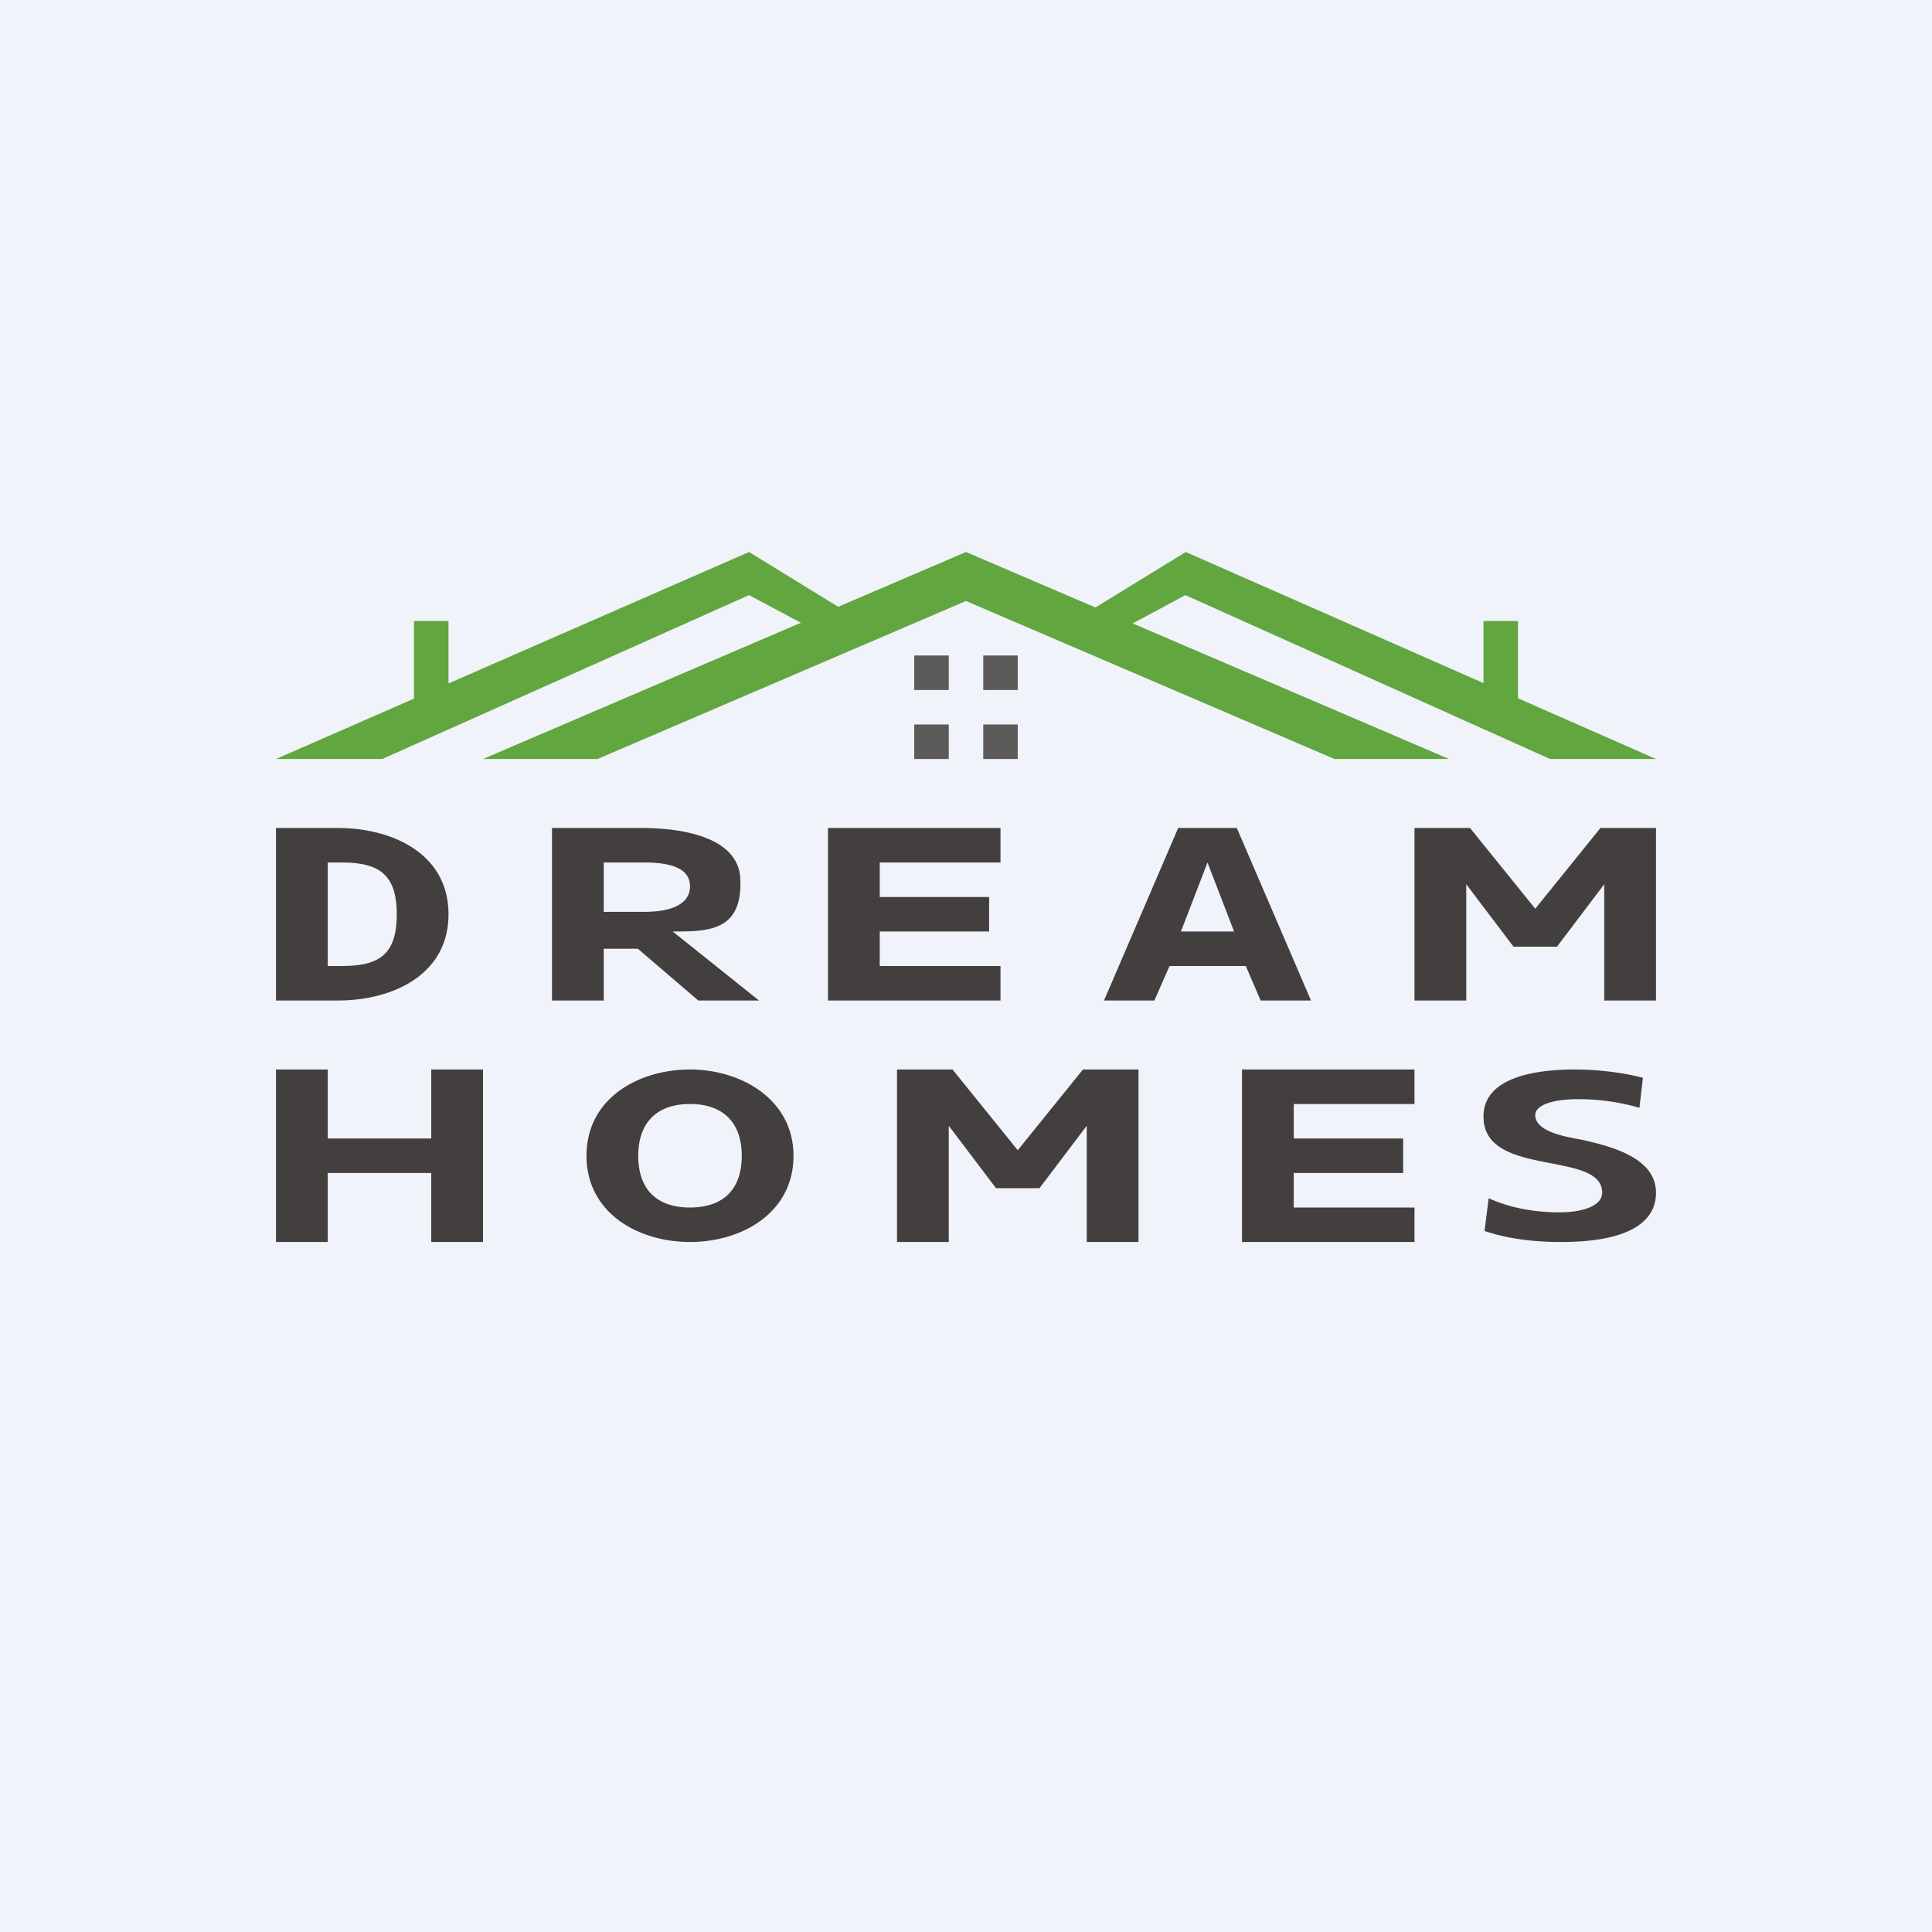
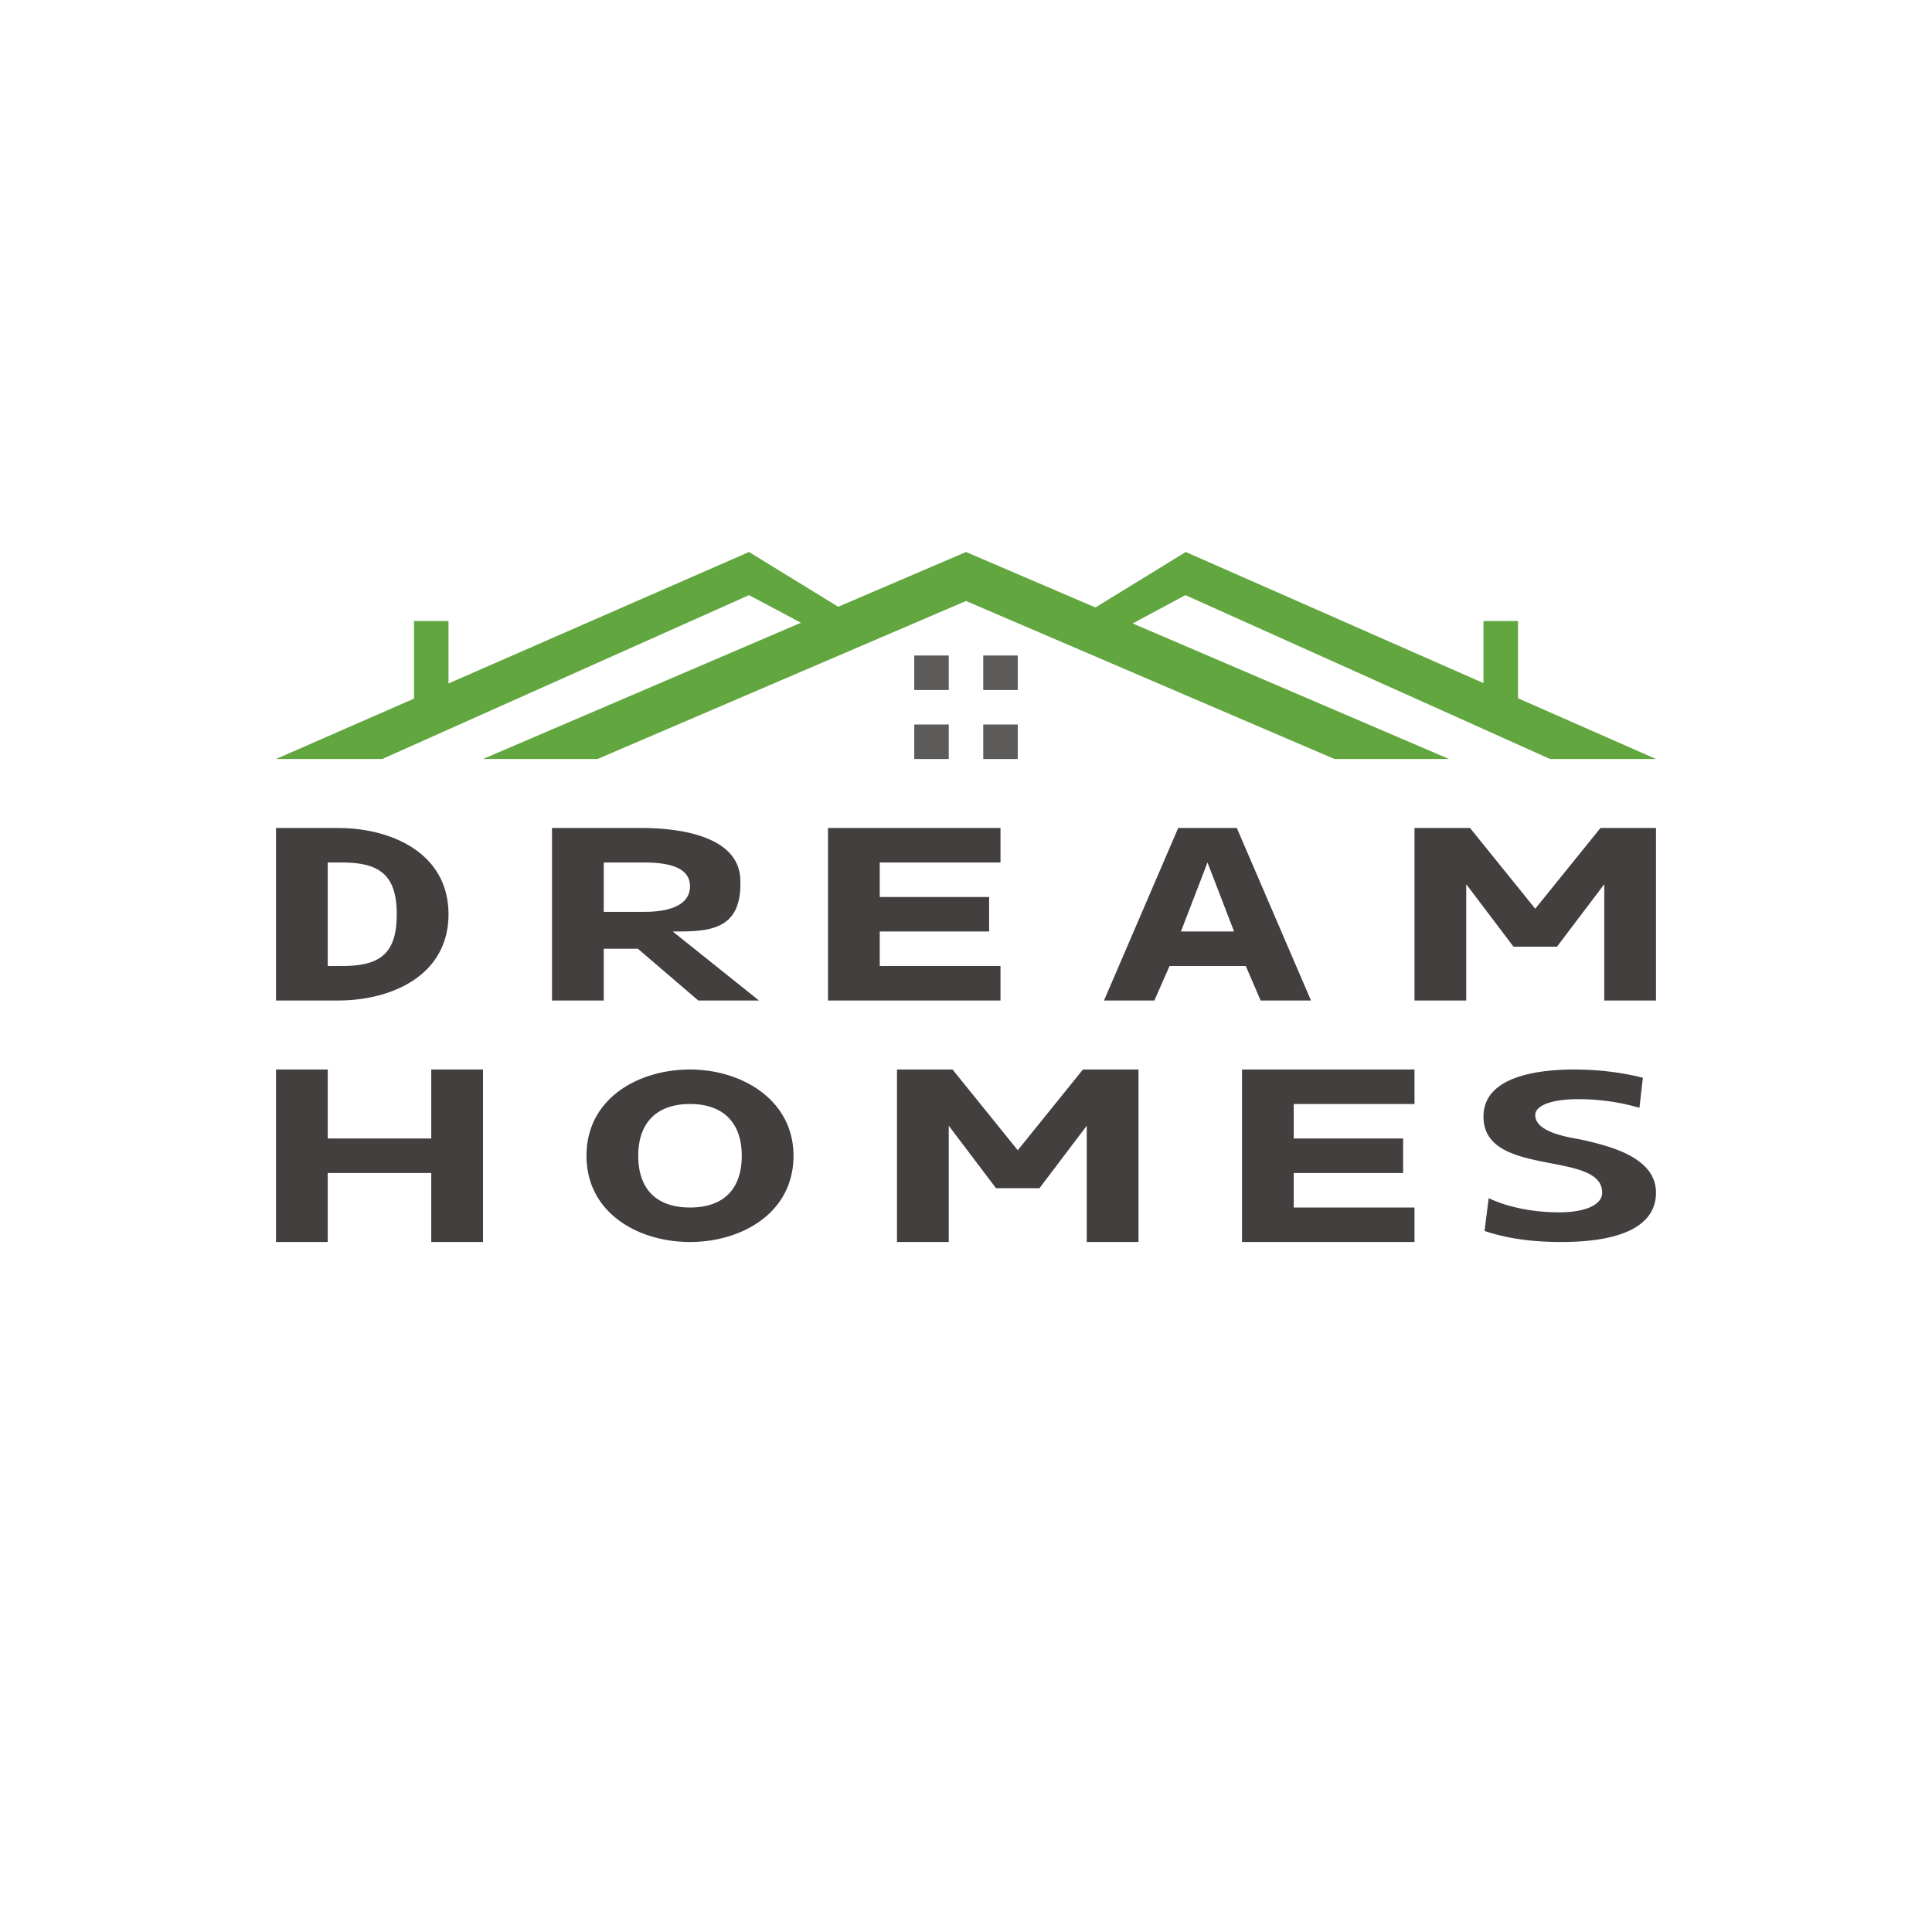
<svg xmlns="http://www.w3.org/2000/svg" width="56" height="56" viewBox="0 0 56 56">
-   <path fill="#F0F3FA" d="M0 0h56v56H0z" />
  <path d="M11.5 26.5c0-1.17-.53-1.5-1.6-1.5h-.4v3h.4c1.07 0 1.6-.31 1.6-1.5Zm1.5 0c0 1.77-1.64 2.5-3.2 2.5H8v-5h1.8c1.55 0 3.2.73 3.2 2.5ZM21.46 25.54C21.5 27 20.5 27 19.5 27l2.5 2h-1.76l-1.75-1.5h-.99V29H16v-5h2.61c1 0 2.85.2 2.85 1.54Zm-1.46.15c0-.48-.47-.69-1.32-.69H17.5v1.43h1.18c.85 0 1.32-.26 1.32-.74ZM36 31h5v1h-3.5v1h3.17v1H37.5v1H41v1h-5v-5ZM24 24h5v1h-3.5v1h3.17v1H25.5v1H29v1h-5v-5ZM36.1 28h-2.2l-.44 1H32l2.15-5h1.7L38 29h-1.46l-.43-1Zm-1.87-1h1.54L35 25l-.77 2ZM27.5 32.63V36H26v-5h1.61l1.89 2.34L31.39 31H33v5h-1.5v-3.37l-1.37 1.81h-1.26l-1.37-1.81ZM8 31h1.5v2h3v-2H14v5h-1.5v-2h-3v2H8v-5ZM42.5 25.63V29H41v-5h1.61l1.89 2.34L46.39 24H48v5h-1.5v-3.37l-1.37 1.81h-1.26l-1.37-1.81ZM23 33.5c0 1.66-1.5 2.5-3 2.5s-3-.84-3-2.5c0-1.66 1.5-2.5 3-2.5s3 .88 3 2.5Zm-1.5 0c0-.95-.53-1.5-1.5-1.5s-1.5.55-1.5 1.5c0 .96.52 1.5 1.5 1.5s1.5-.54 1.5-1.5ZM43 32.36c0-1.23 1.77-1.36 2.64-1.36.7 0 1.4.09 1.98.24l-.1.87a6.38 6.38 0 0 0-1.77-.25c-.82 0-1.25.2-1.25.46 0 .52 1.02.65 1.37.72.78.18 2.13.5 2.13 1.53 0 .91-.9 1.43-2.75 1.43-.75 0-1.51-.08-2.22-.32l.12-.95c.58.27 1.3.41 2.05.41.73 0 1.24-.21 1.24-.57 0-1.24-3.44-.42-3.44-2.2Z" fill="#433F3F" />
  <path fill="#5D5A5A" d="M26.5 19h1v1h-1zM28.5 19h1v1h-1zM26.5 21h1v1h-1zM28.5 21h1v1h-1z" />
  <path d="M8 22h3.08l10.63-4.75 2.2 1.17 1.09-.4L21.71 16 13 19.81V18h-1v2.25L8 22ZM48 22h-3.07l-10.57-4.75-2.18 1.17-1.1-.4L34.37 16 43 19.8V18h1v2.24L48 22Z" fill="#61A63F" />
  <path d="m42 22-14-6-14 6h3.32L28 17.42 38.68 22H42Z" fill="#61A63F" />
</svg>